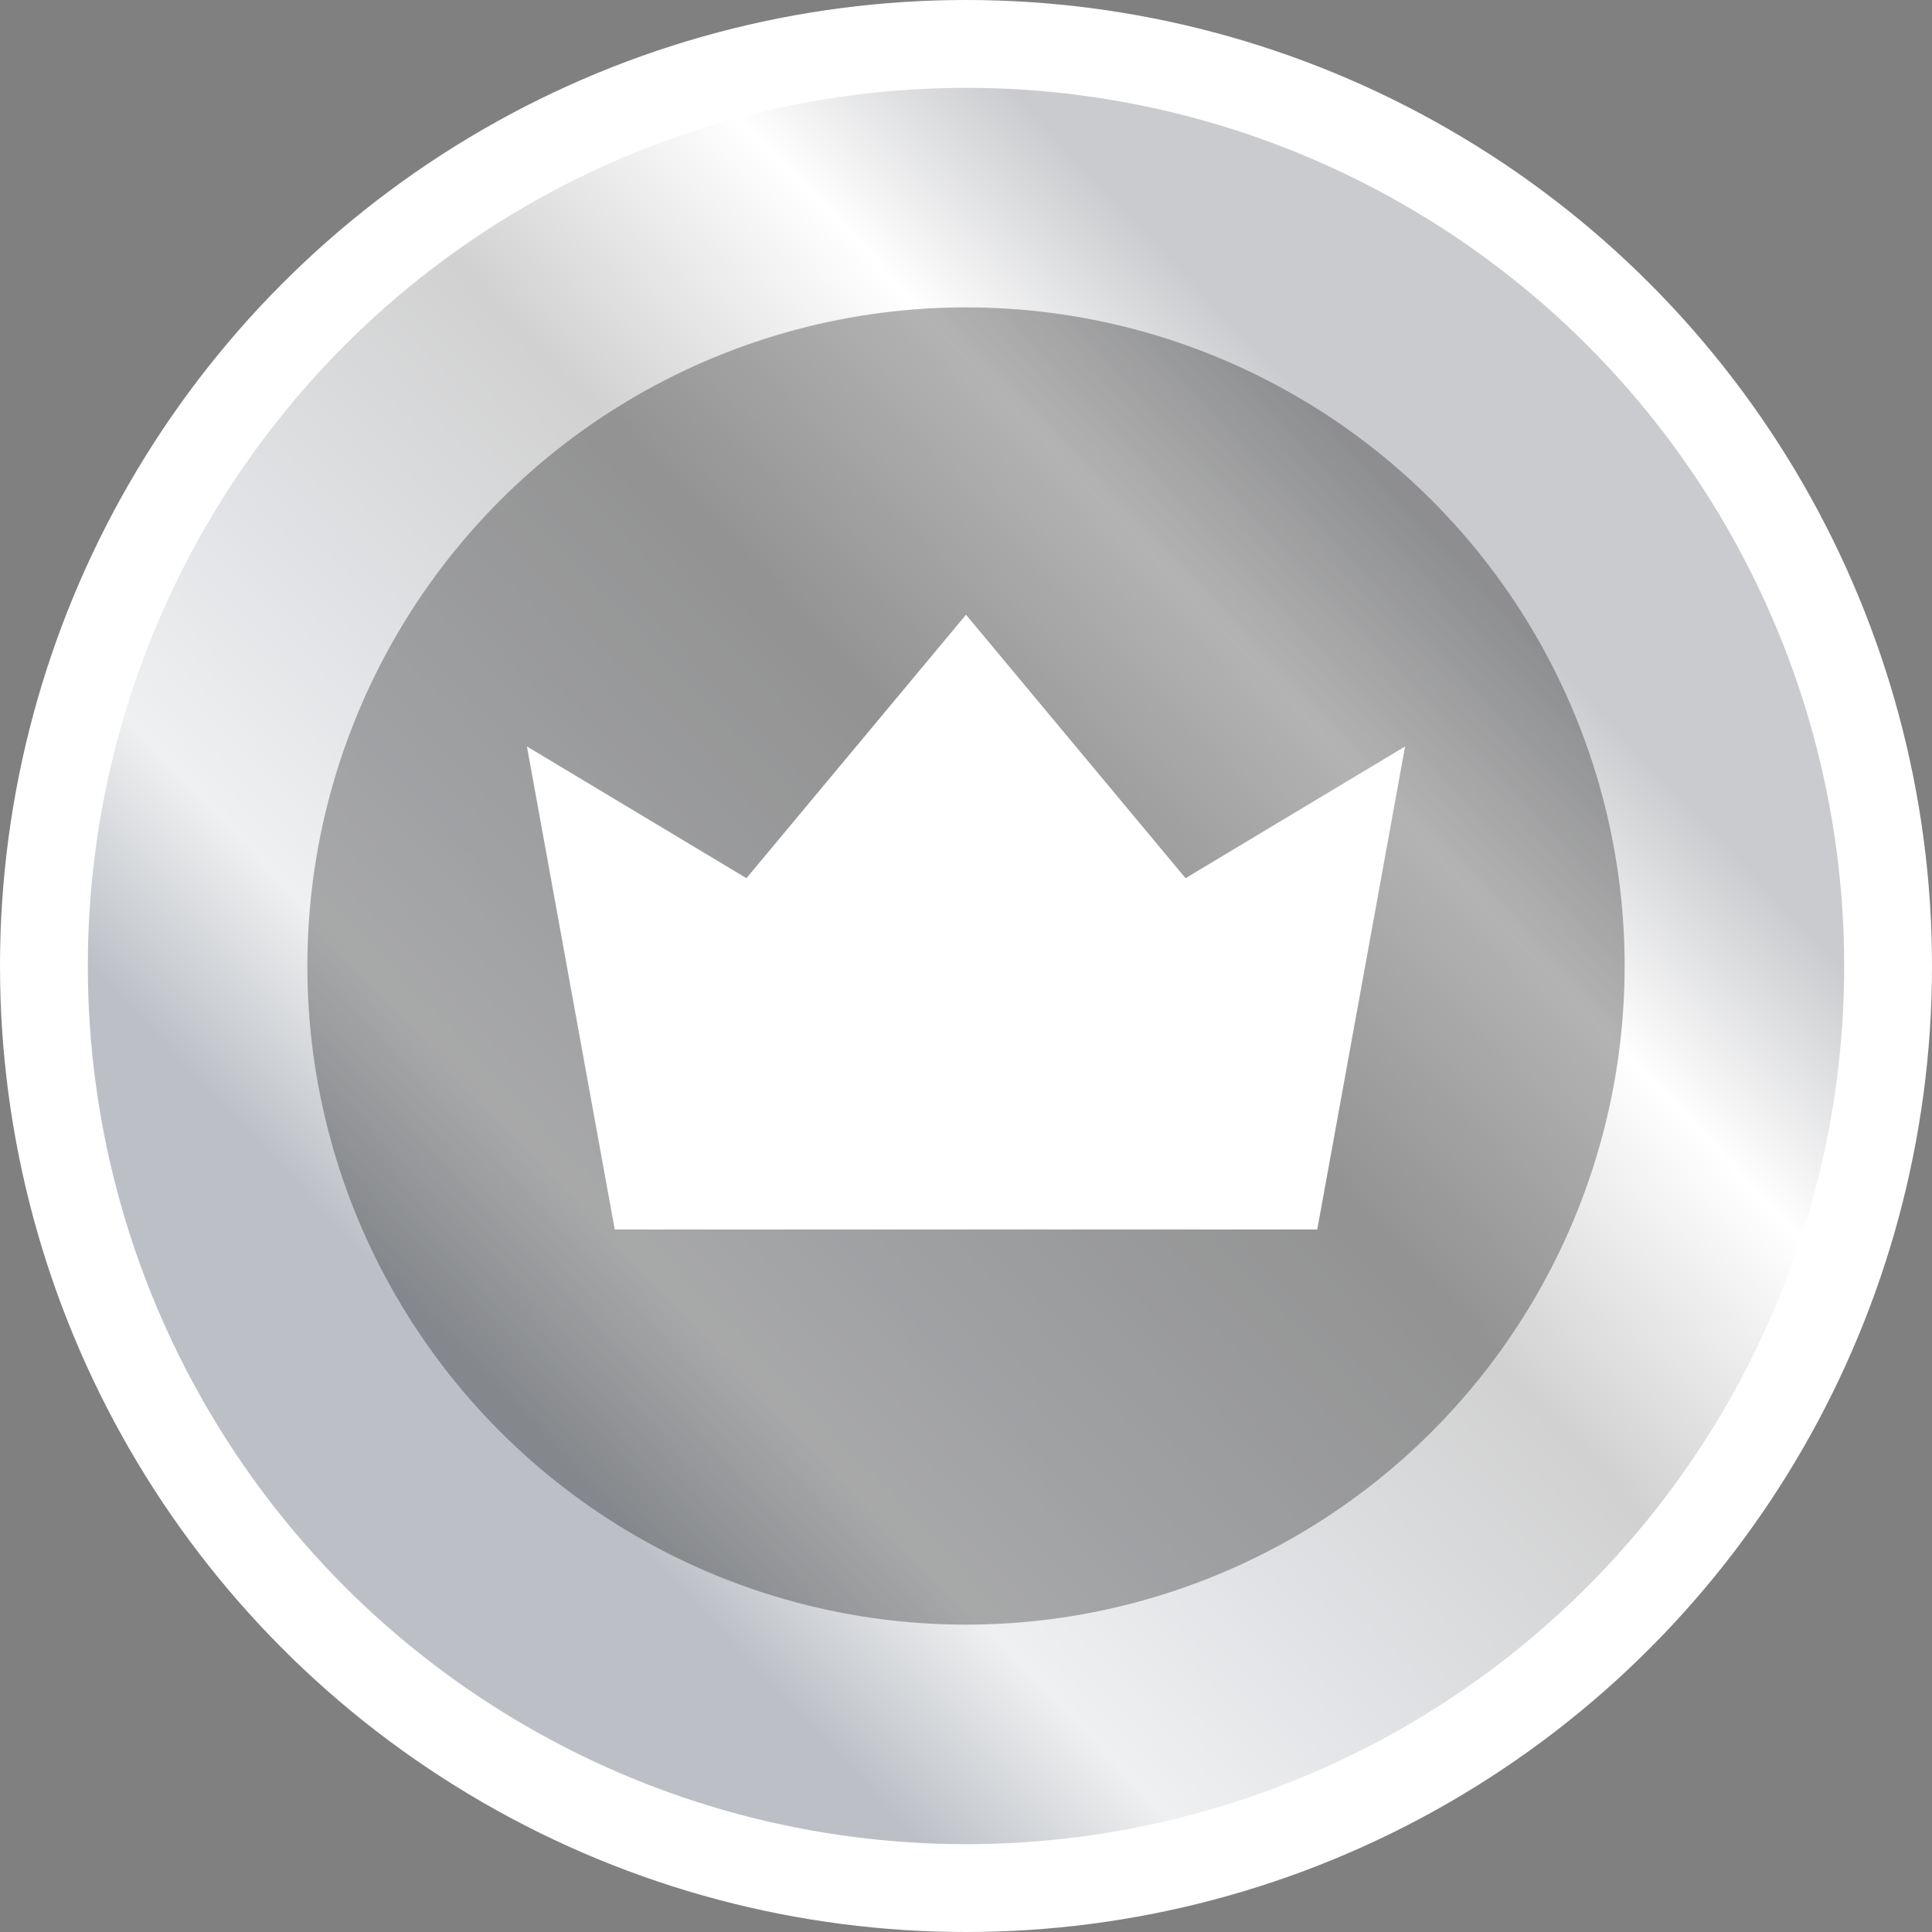
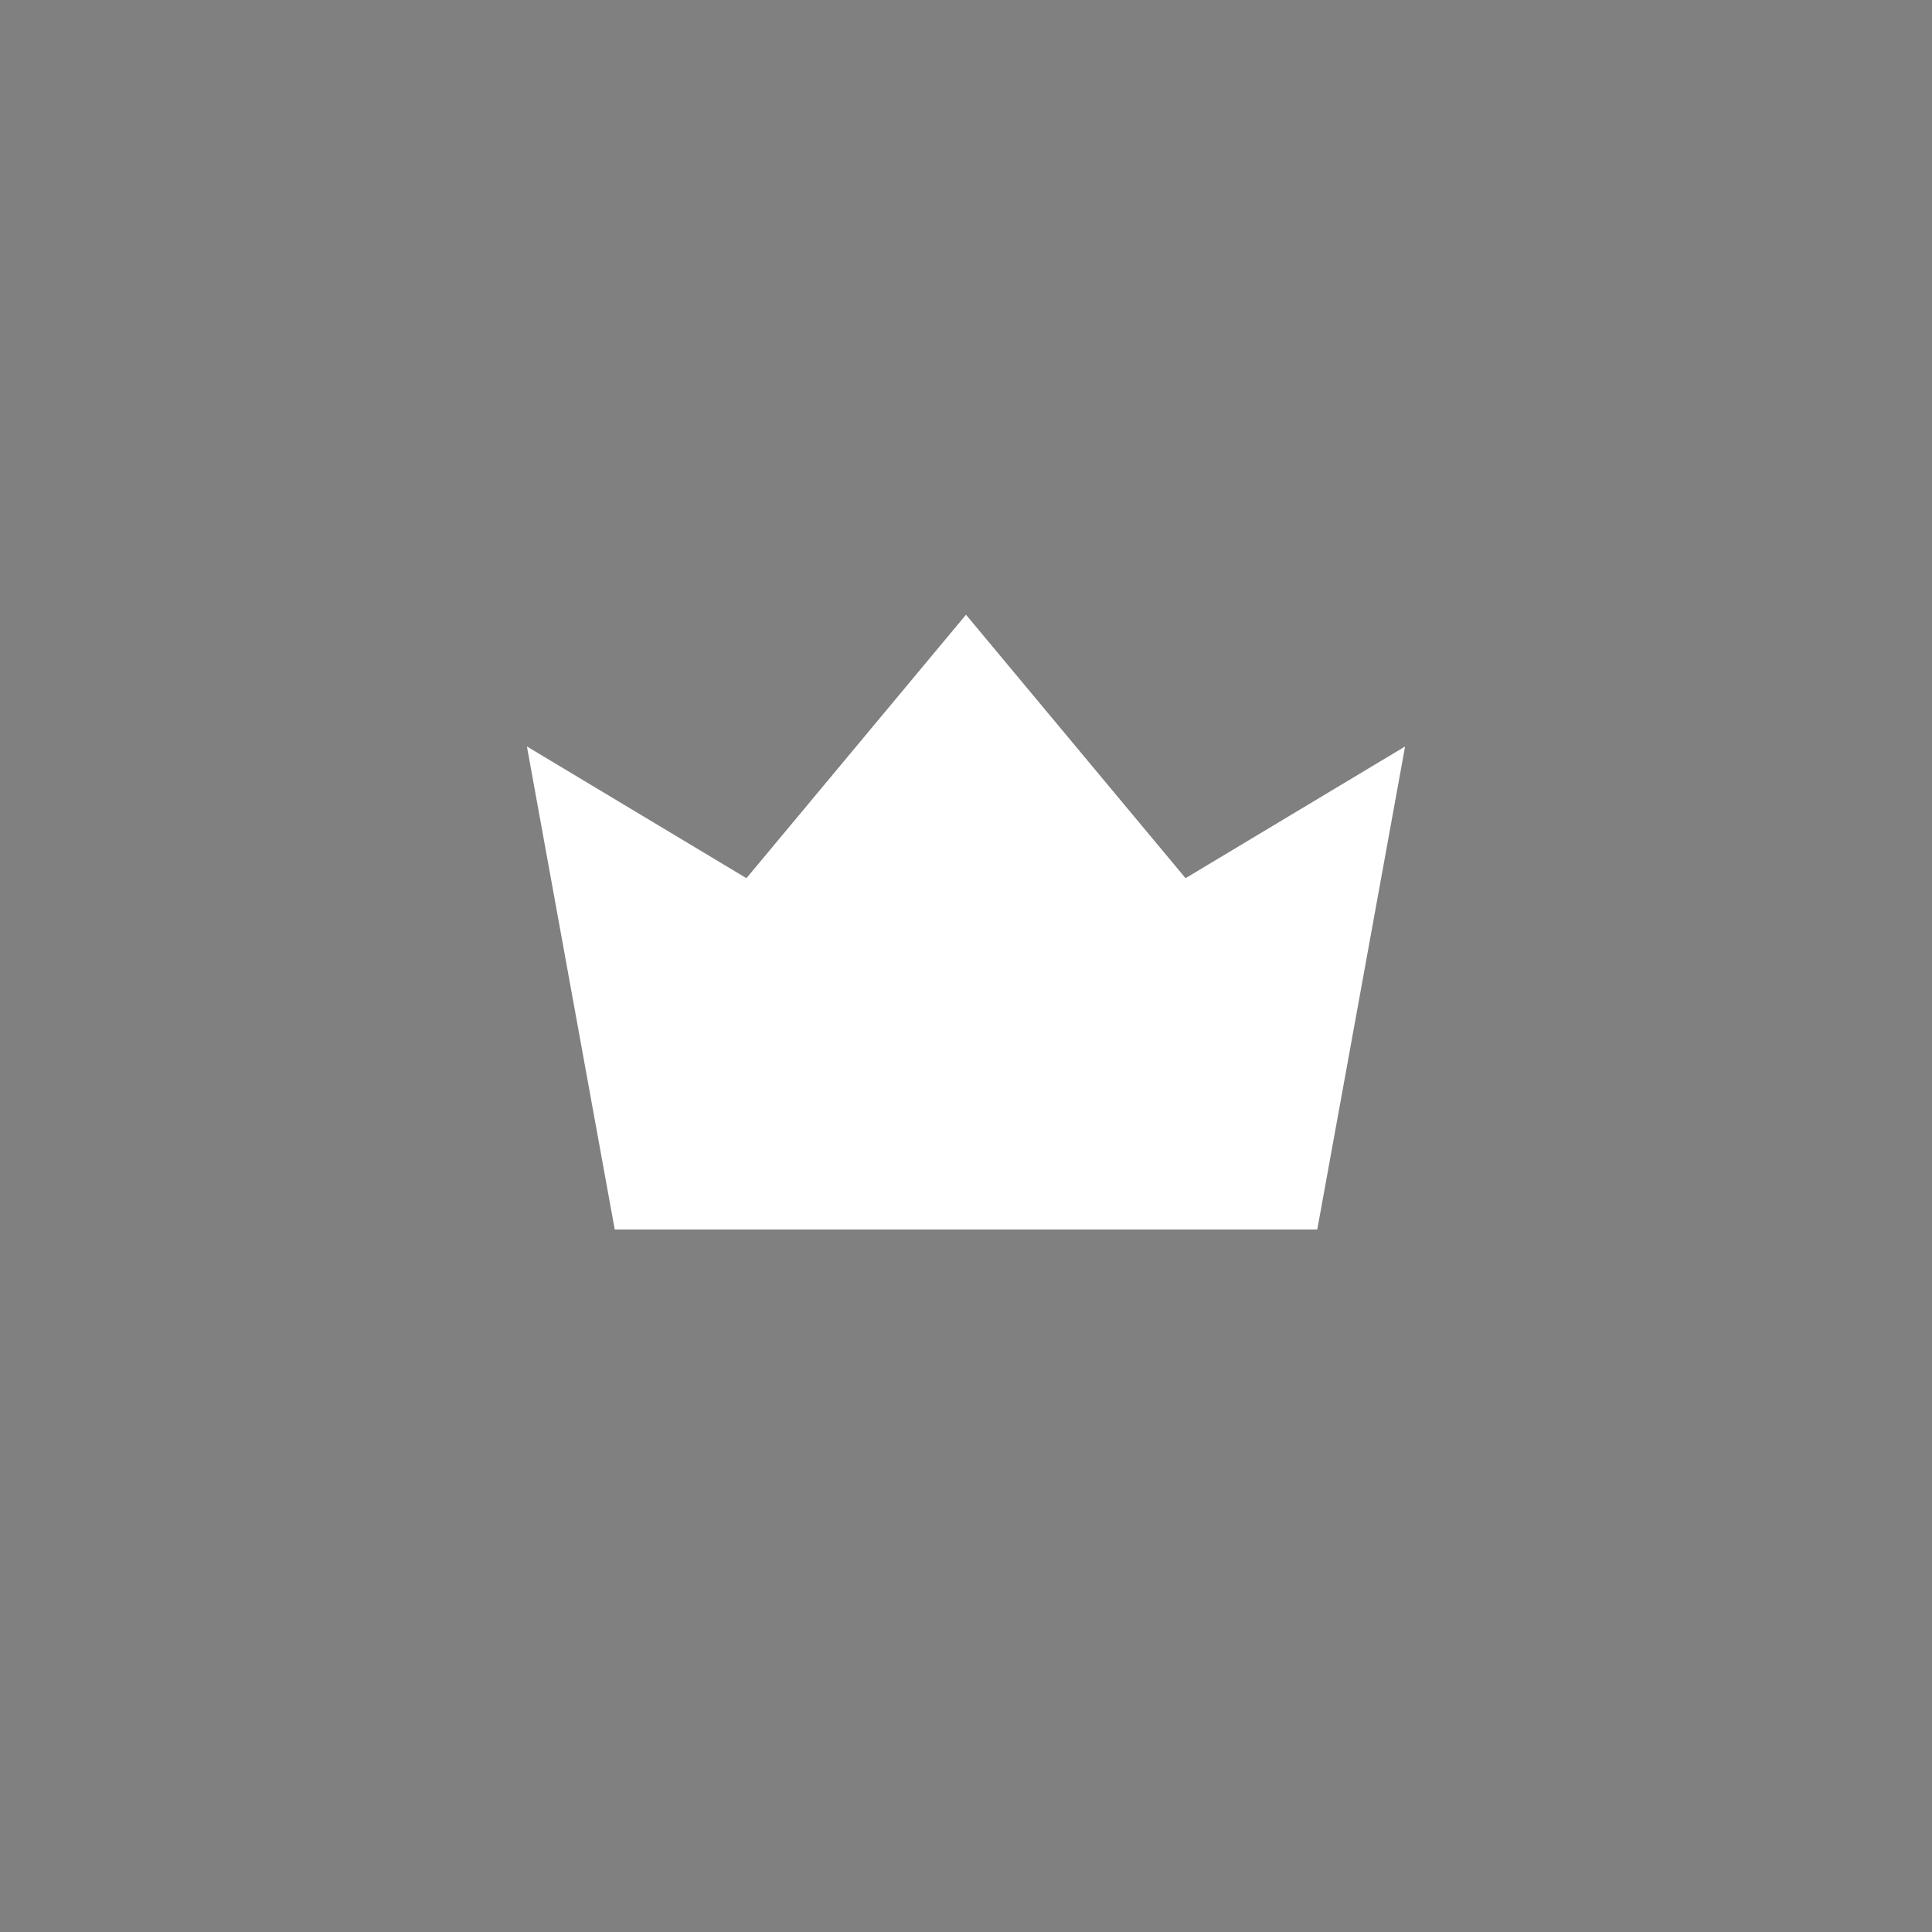
<svg xmlns="http://www.w3.org/2000/svg" width="22" height="22" viewBox="0 0 22 22" fill="none">
  <rect x="0" y="0" width="22" height="22" fill="#808080" stroke="none" />
-   <circle cx="11" cy="11" r="10.5" fill="url(#paint0_linear_11813_156737)" stroke="white" />
-   <circle cx="11" cy="11" r="7.5" fill="black" fill-opacity="0.3" />
  <path d="M7 14L6 8.5L8.5 10L11 7L13.5 10L16 8.5L15 14H7Z" fill="white" />
  <defs>
    <linearGradient id="paint0_linear_11813_156737" x1="1" y1="11" x2="11.546" y2="1.015" gradientUnits="userSpaceOnUse">
      <stop stop-color="#BCC0C6" />
      <stop offset="0.156" stop-color="#EFF0F1" />
      <stop offset="0.323" stop-color="#E1E3E6" />
      <stop offset="0.589" stop-color="#D1D1D1" />
      <stop offset="0.828" stop-color="white" />
      <stop offset="1" stop-color="#CACBCE" />
    </linearGradient>
  </defs>
</svg>